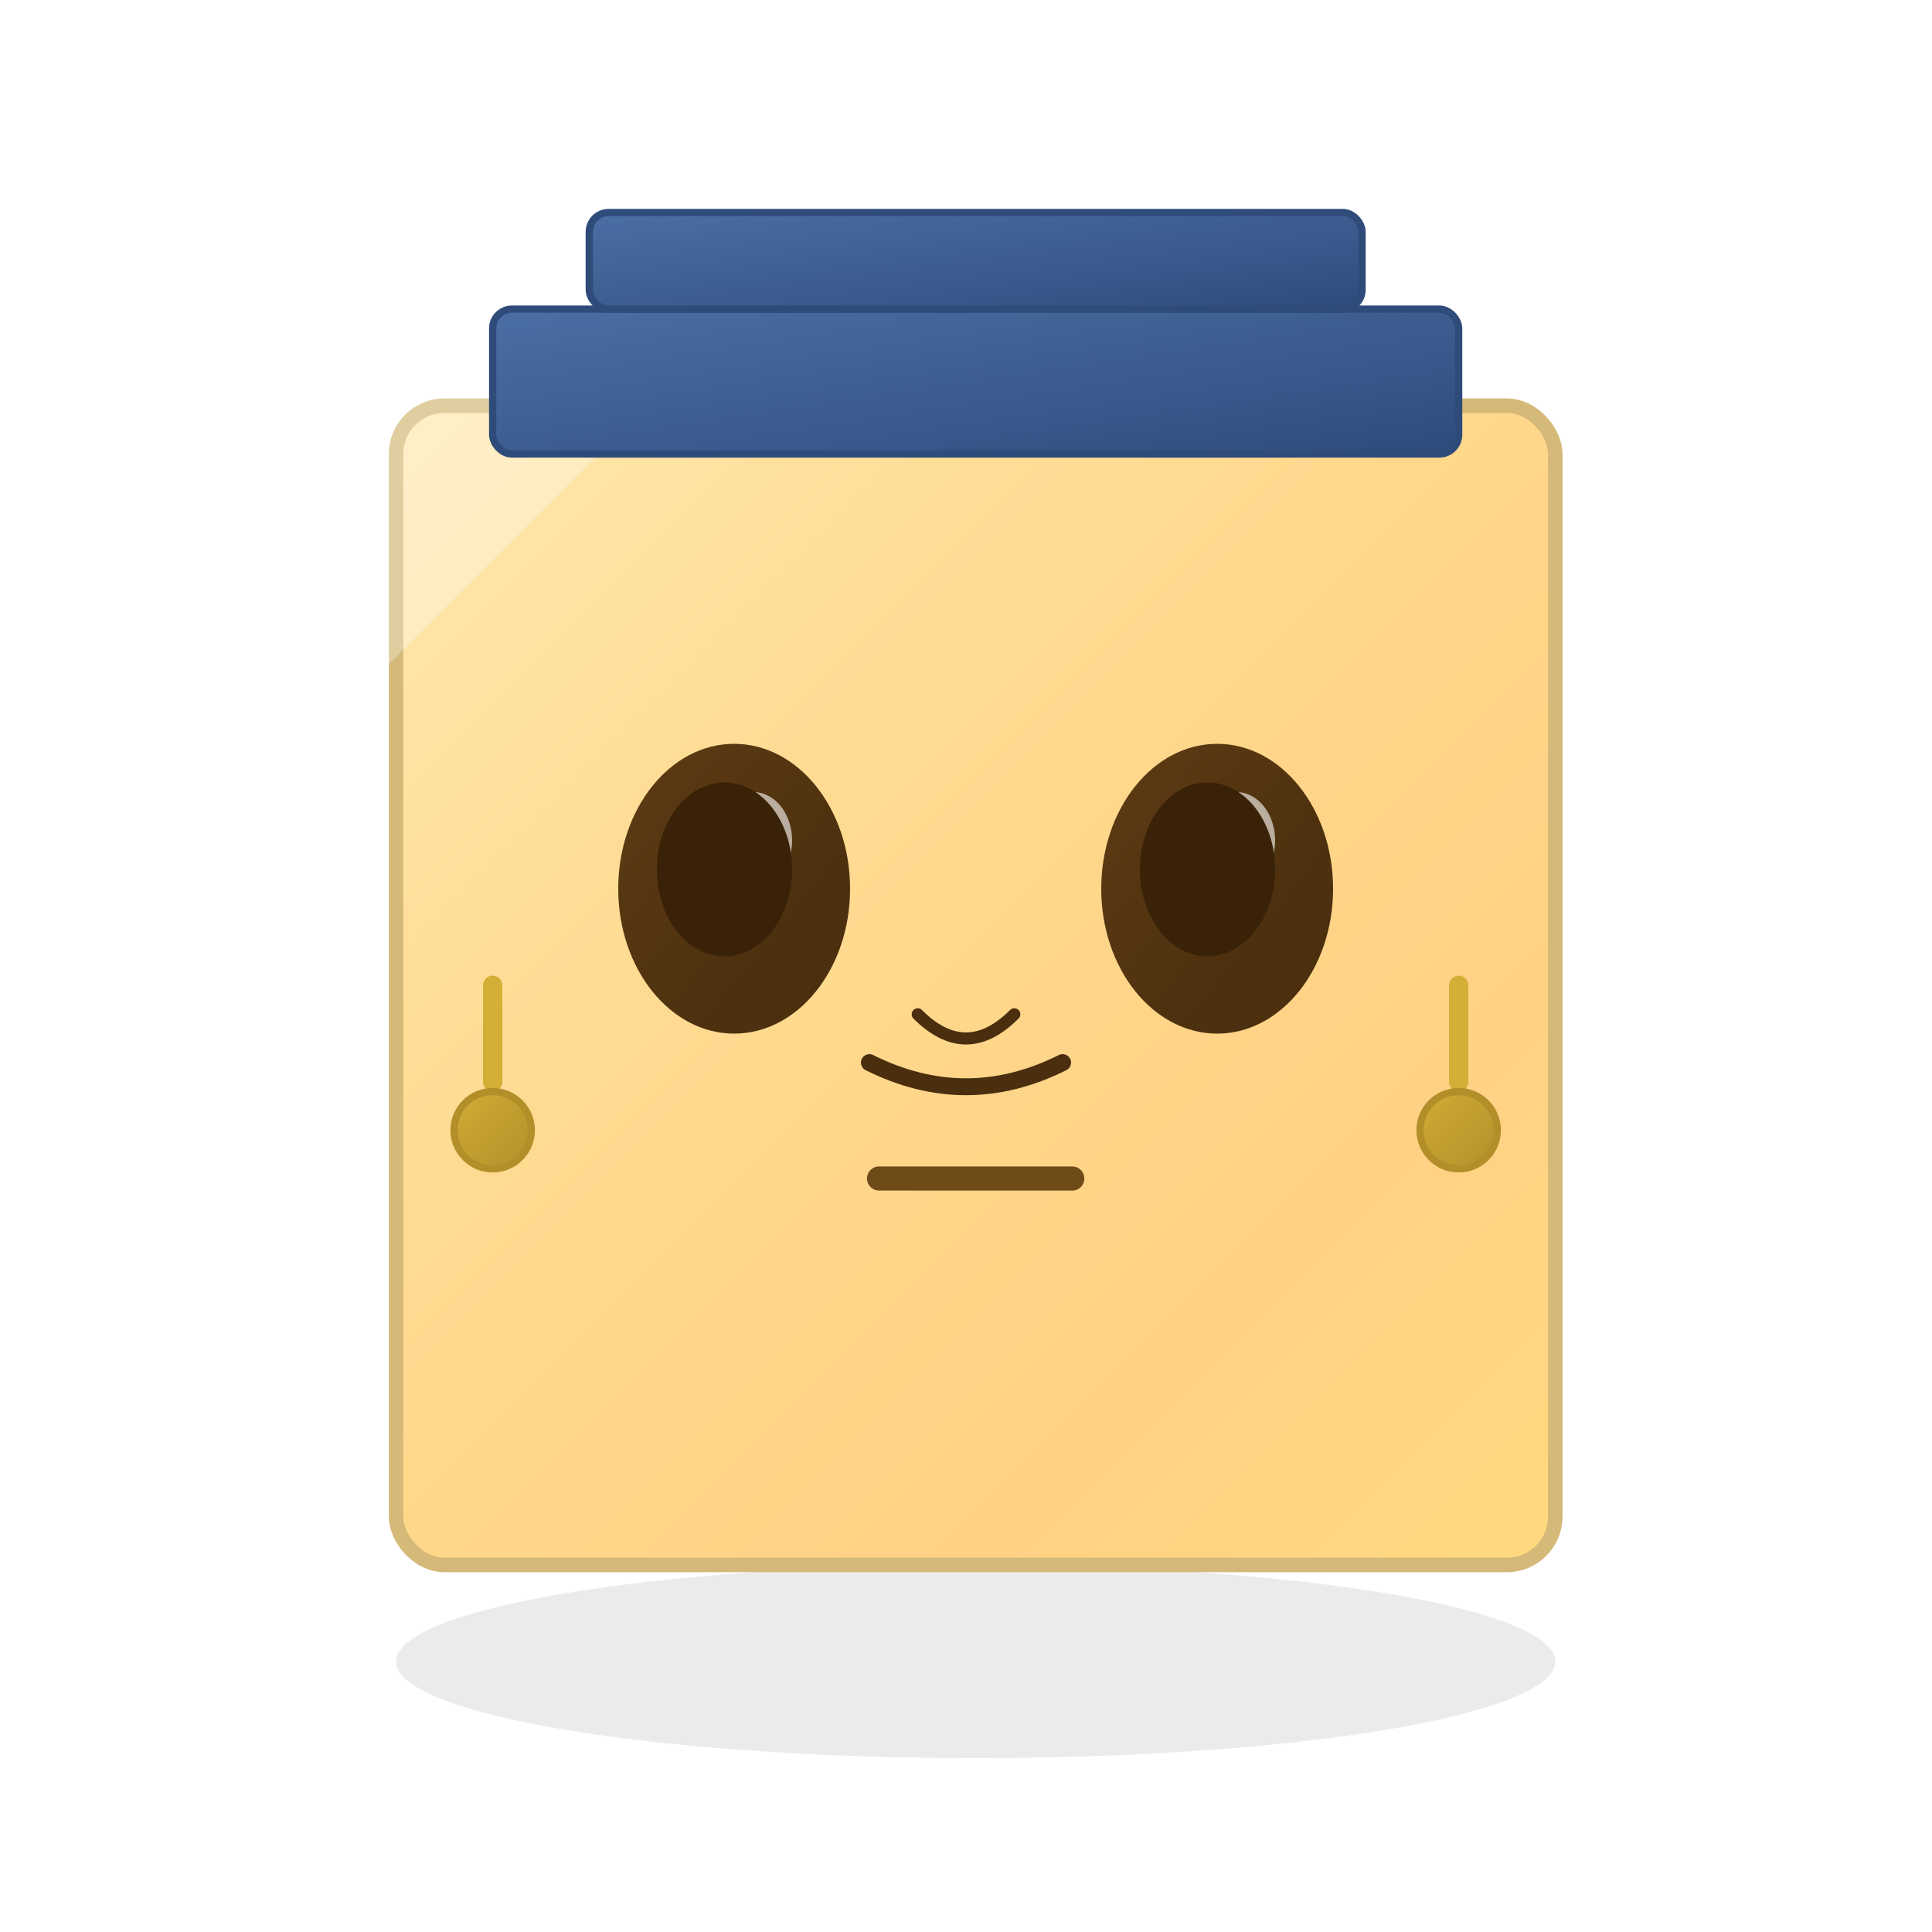
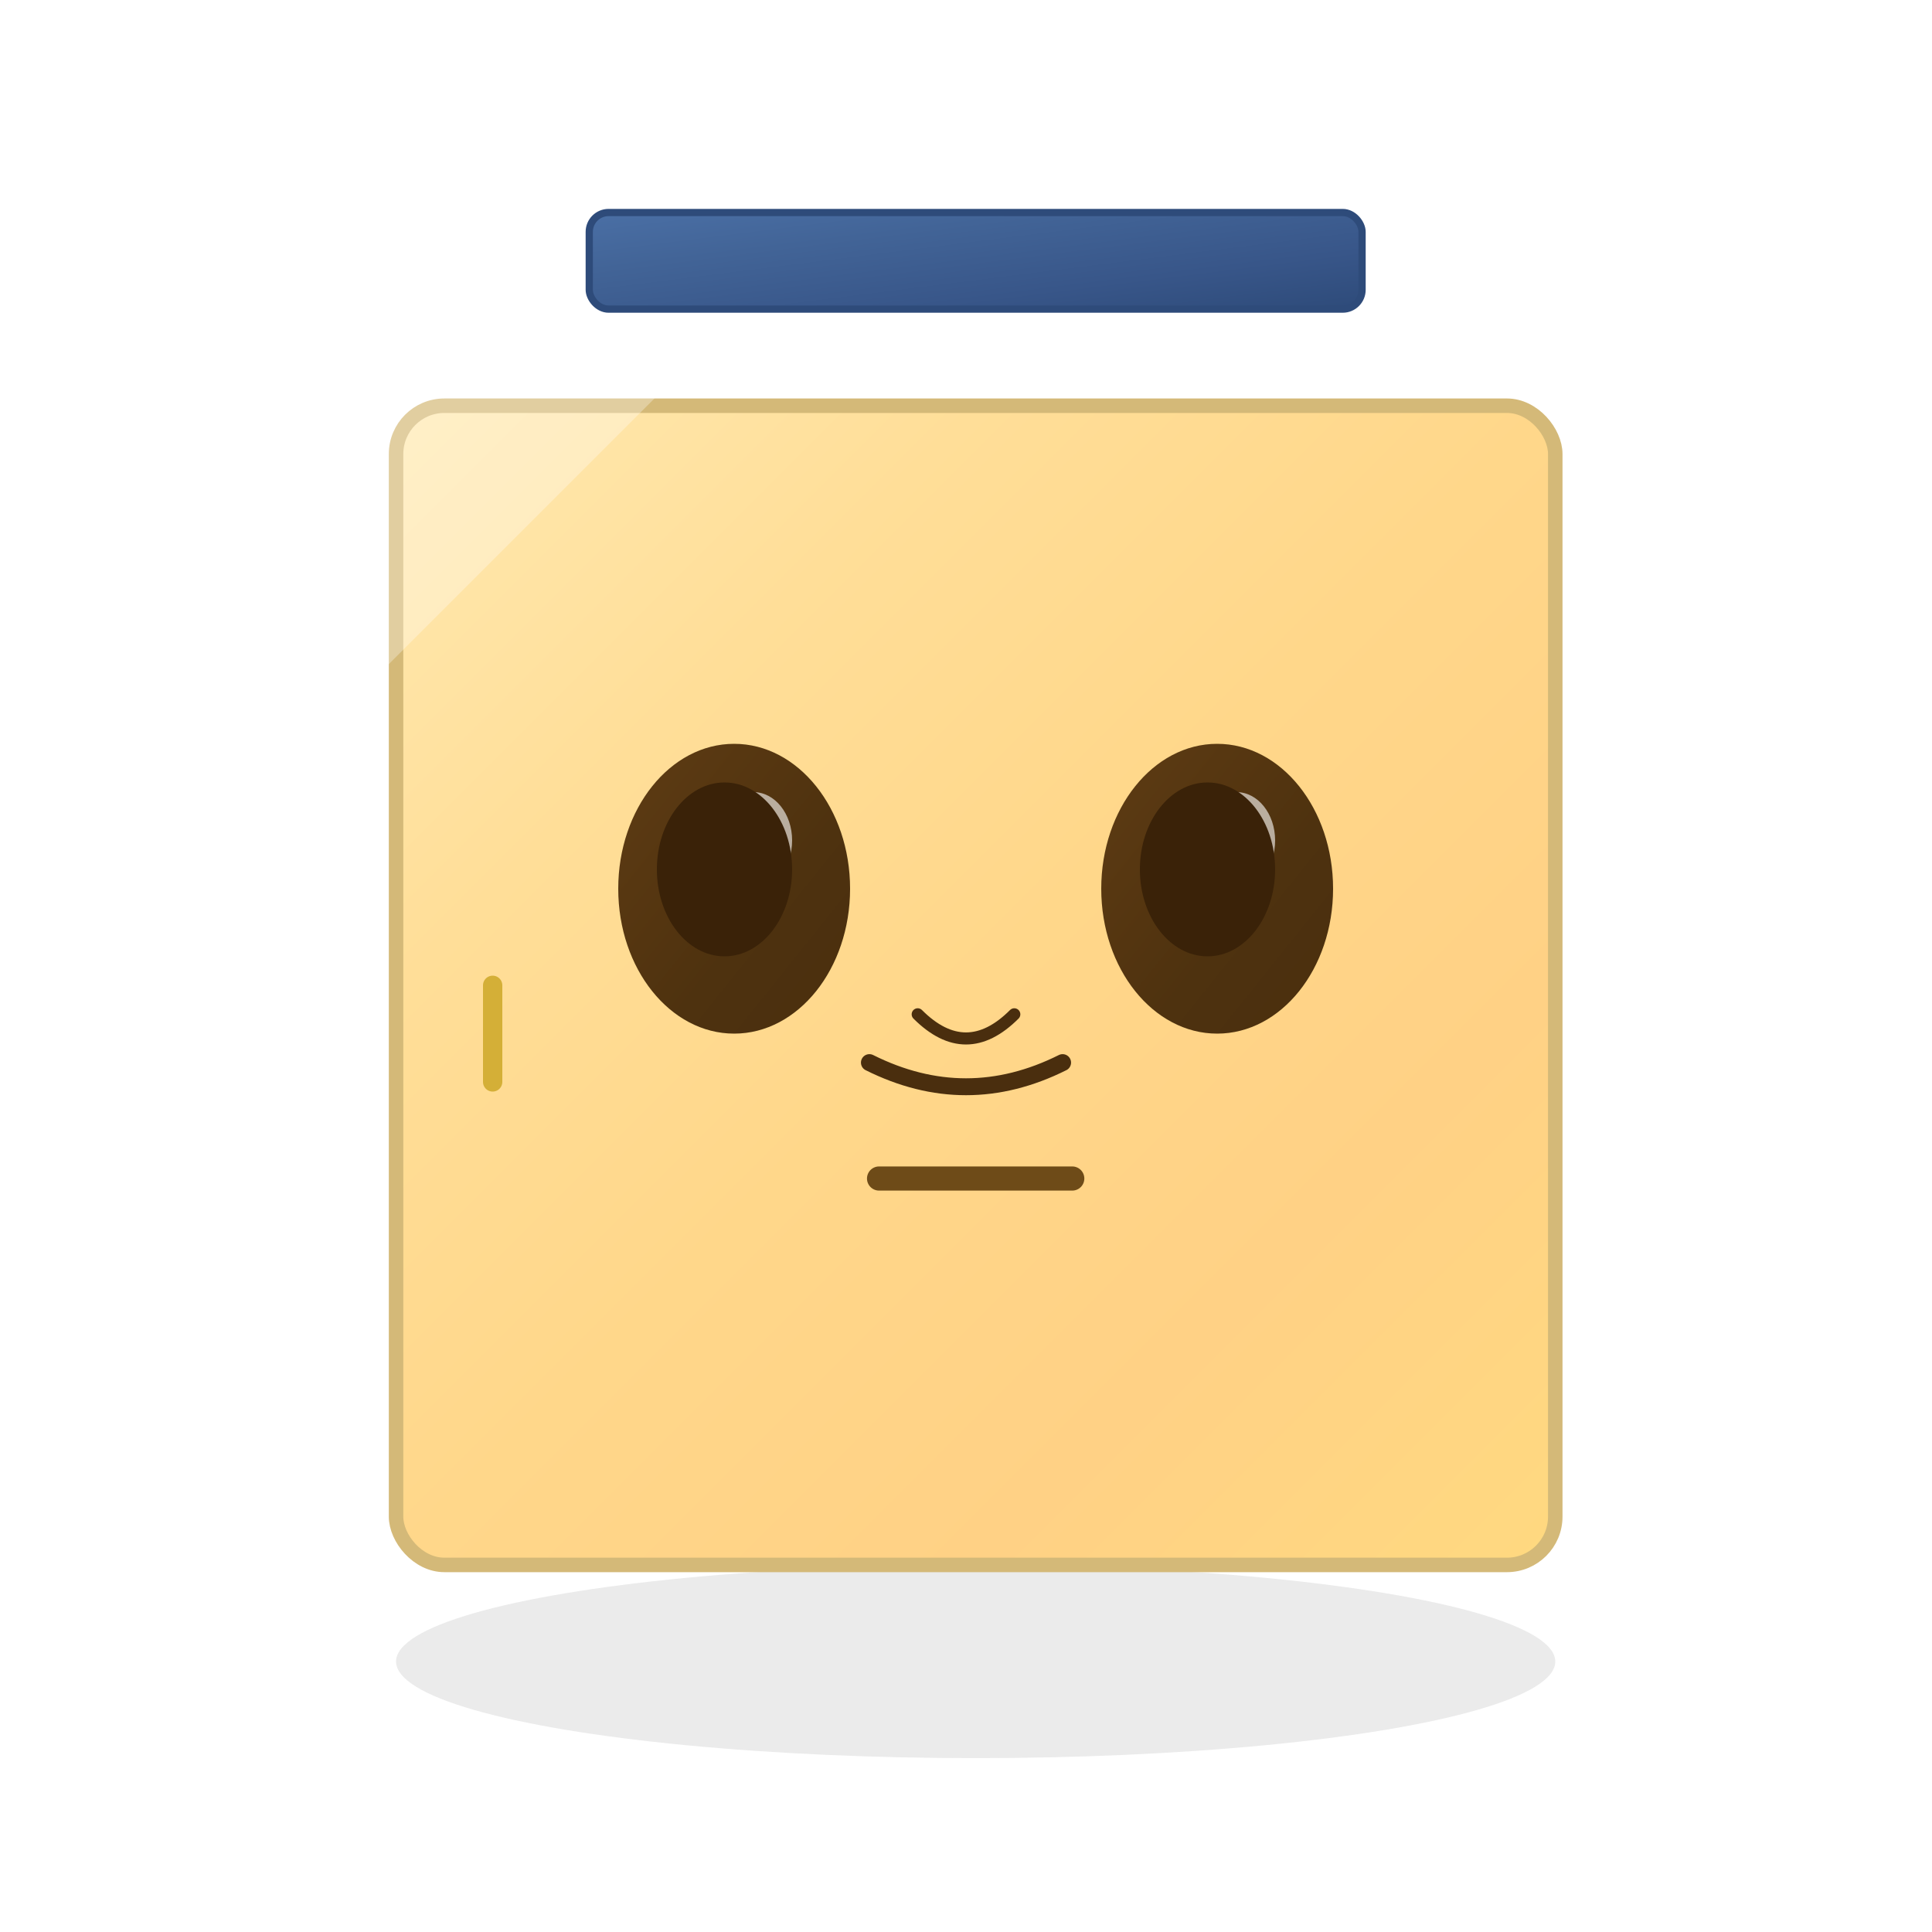
<svg xmlns="http://www.w3.org/2000/svg" viewBox="0 0 800 800">
  <defs>
    <linearGradient id="squareGradient" x1="0%" y1="0%" x2="100%" y2="100%">
      <stop offset="0%" stop-color="#ffe9b0" />
      <stop offset="25%" stop-color="#ffde98" />
      <stop offset="50%" stop-color="#ffd78a" />
      <stop offset="75%" stop-color="#ffd185" />
      <stop offset="100%" stop-color="#ffd980" />
    </linearGradient>
    <linearGradient id="eyeGradient" x1="0%" y1="0%" x2="100%" y2="100%">
      <stop offset="0%" stop-color="#5e3c14" />
      <stop offset="40%" stop-color="#543510" />
      <stop offset="60%" stop-color="#4e320f" />
      <stop offset="100%" stop-color="#4a2e0e" />
    </linearGradient>
    <linearGradient id="hatGradient" x1="0%" y1="0%" x2="100%" y2="100%">
      <stop offset="0%" stop-color="#4a6fa5" />
      <stop offset="30%" stop-color="#426497" />
      <stop offset="70%" stop-color="#385689" />
      <stop offset="100%" stop-color="#2e4b7a" />
    </linearGradient>
    <linearGradient id="earringGradient" x1="0%" y1="0%" x2="100%" y2="100%">
      <stop offset="0%" stop-color="#d4af37" />
      <stop offset="30%" stop-color="#c7a332" />
      <stop offset="70%" stop-color="#bc992e" />
      <stop offset="100%" stop-color="#b38f2a" />
    </linearGradient>
    <filter id="dropShadow" x="-20%" y="-20%" width="140%" height="140%">
      <feGaussianBlur in="SourceAlpha" stdDeviation="8" />
      <feOffset dx="4" dy="8" result="offsetblur" />
      <feComponentTransfer>
        <feFuncA type="linear" slope="0.3" />
      </feComponentTransfer>
      <feMerge>
        <feMergeNode />
        <feMergeNode in="SourceGraphic" />
      </feMerge>
    </filter>
    <filter id="highlightEffect" x="-20%" y="-20%" width="140%" height="140%">
      <feGaussianBlur in="SourceAlpha" stdDeviation="2" />
      <feOffset dx="-2" dy="-2" result="offsetblur" />
      <feComponentTransfer>
        <feFuncA type="linear" slope="0.5" />
      </feComponentTransfer>
      <feMerge>
        <feMergeNode />
        <feMergeNode in="SourceGraphic" />
      </feMerge>
    </filter>
  </defs>
  <g id="character">
    <animateTransform attributeName="transform" type="translate" values="0,0; 0,-20; 0,0" dur="1.5s" repeatCount="indefinite" />
    <ellipse cx="400" cy="680" rx="240" ry="40" fill="#cccccc" opacity="0.4" filter="url(#dropShadow)">
      <animate attributeName="rx" values="240;220;240" dur="1.5s" repeatCount="indefinite" />
      <animate attributeName="opacity" values="0.4;0.5;0.4" dur="1.5s" repeatCount="indefinite" />
    </ellipse>
    <rect x="160" y="160" width="480" height="480" rx="20" ry="20" fill="url(#squareGradient)" stroke="#d4b978" stroke-width="6" filter="url(#dropShadow)">
      <animate attributeName="width" values="480;488;480" dur="2s" repeatCount="indefinite" />
      <animate attributeName="height" values="480;472;480" dur="2s" repeatCount="indefinite" />
    </rect>
-     <path d="M 160,160 L 280,160 L 160,280 Z" fill="white" opacity="0.3" filter="url(#highlightEffect)">
+     <path d="M 160,160 L 280,160 L 160,280 " fill="white" opacity="0.3" filter="url(#highlightEffect)">
      <animate attributeName="opacity" values="0.3;0.5;0.3" dur="3s" repeatCount="indefinite" />
    </path>
    <g id="decoration-hat-cap" filter="url(#dropShadow)">
-       <rect x="200" y="120" width="400" height="60" rx="8" ry="8" fill="url(#hatGradient)" stroke="#2e4b7a" stroke-width="3" />
      <rect x="240" y="80" width="320" height="40" rx="8" ry="8" fill="url(#hatGradient)" stroke="#2e4b7a" stroke-width="3" />
    </g>
    <g>
      <ellipse cx="300" cy="360" rx="48" ry="60" fill="url(#eyeGradient)" filter="url(#dropShadow)">
        <animate attributeName="ry" values="60;60;8;60" dur="4s" repeatCount="indefinite" begin="0.5s" />
      </ellipse>
      <ellipse cx="312" cy="348" rx="16" ry="20" fill="#ffffff" opacity="0.6">
        <animate attributeName="ry" values="20;20;0;20" dur="4s" repeatCount="indefinite" begin="0.5s" />
      </ellipse>
      <ellipse cx="300" cy="360" rx="28" ry="36" fill="#3a2208">
        <animate attributeName="ry" values="36;36;4;36" dur="4s" repeatCount="indefinite" begin="0.5s" />
        <animate attributeName="cx" values="300;320;300;280;300" dur="6s" repeatCount="indefinite" />
      </ellipse>
      <ellipse cx="500" cy="360" rx="48" ry="60" fill="url(#eyeGradient)" filter="url(#dropShadow)">
        <animate attributeName="ry" values="60;60;8;60" dur="4s" repeatCount="indefinite" begin="0.5s" />
      </ellipse>
      <ellipse cx="512" cy="348" rx="16" ry="20" fill="#ffffff" opacity="0.6">
        <animate attributeName="ry" values="20;20;0;20" dur="4s" repeatCount="indefinite" begin="0.5s" />
      </ellipse>
      <ellipse cx="500" cy="360" rx="28" ry="36" fill="#3a2208">
        <animate attributeName="ry" values="36;36;4;36" dur="4s" repeatCount="indefinite" begin="0.5s" />
        <animate attributeName="cx" values="500;520;500;480;500" dur="6s" repeatCount="indefinite" />
      </ellipse>
    </g>
    <g id="decoration-facial_mark-tattoo">
      <path d="M 360,440 Q 400,460 440,440" stroke="#4a2e0e" stroke-width="7" fill="none" stroke-linecap="round" />
      <path d="M 380,420 Q 400,440 420,420" stroke="#4a2e0e" stroke-width="5" fill="none" stroke-linecap="round" />
    </g>
    <path d="M 360,480 L 440,480" stroke="#6e4b18" stroke-width="10" stroke-linecap="round" filter="url(#dropShadow)">
      <animate attributeName="d" values="M 360,480 L 440,480;                 M 360,480 Q 400,488 440,480;                 M 360,480 L 440,480" dur="8s" repeatCount="indefinite" />
    </path>
    <g id="decoration-earrings-drop" filter="url(#dropShadow)">
      <path d="M 200,400 L 200,440" stroke="#d4af37" stroke-width="8" stroke-linecap="round" />
-       <circle cx="200" cy="460" r="16" fill="url(#earringGradient)" stroke="#b38f2a" stroke-width="3" />
-       <path d="M 600,400 L 600,440" stroke="#d4af37" stroke-width="8" stroke-linecap="round" />
-       <circle cx="600" cy="460" r="16" fill="url(#earringGradient)" stroke="#b38f2a" stroke-width="3" />
    </g>
  </g>
</svg>